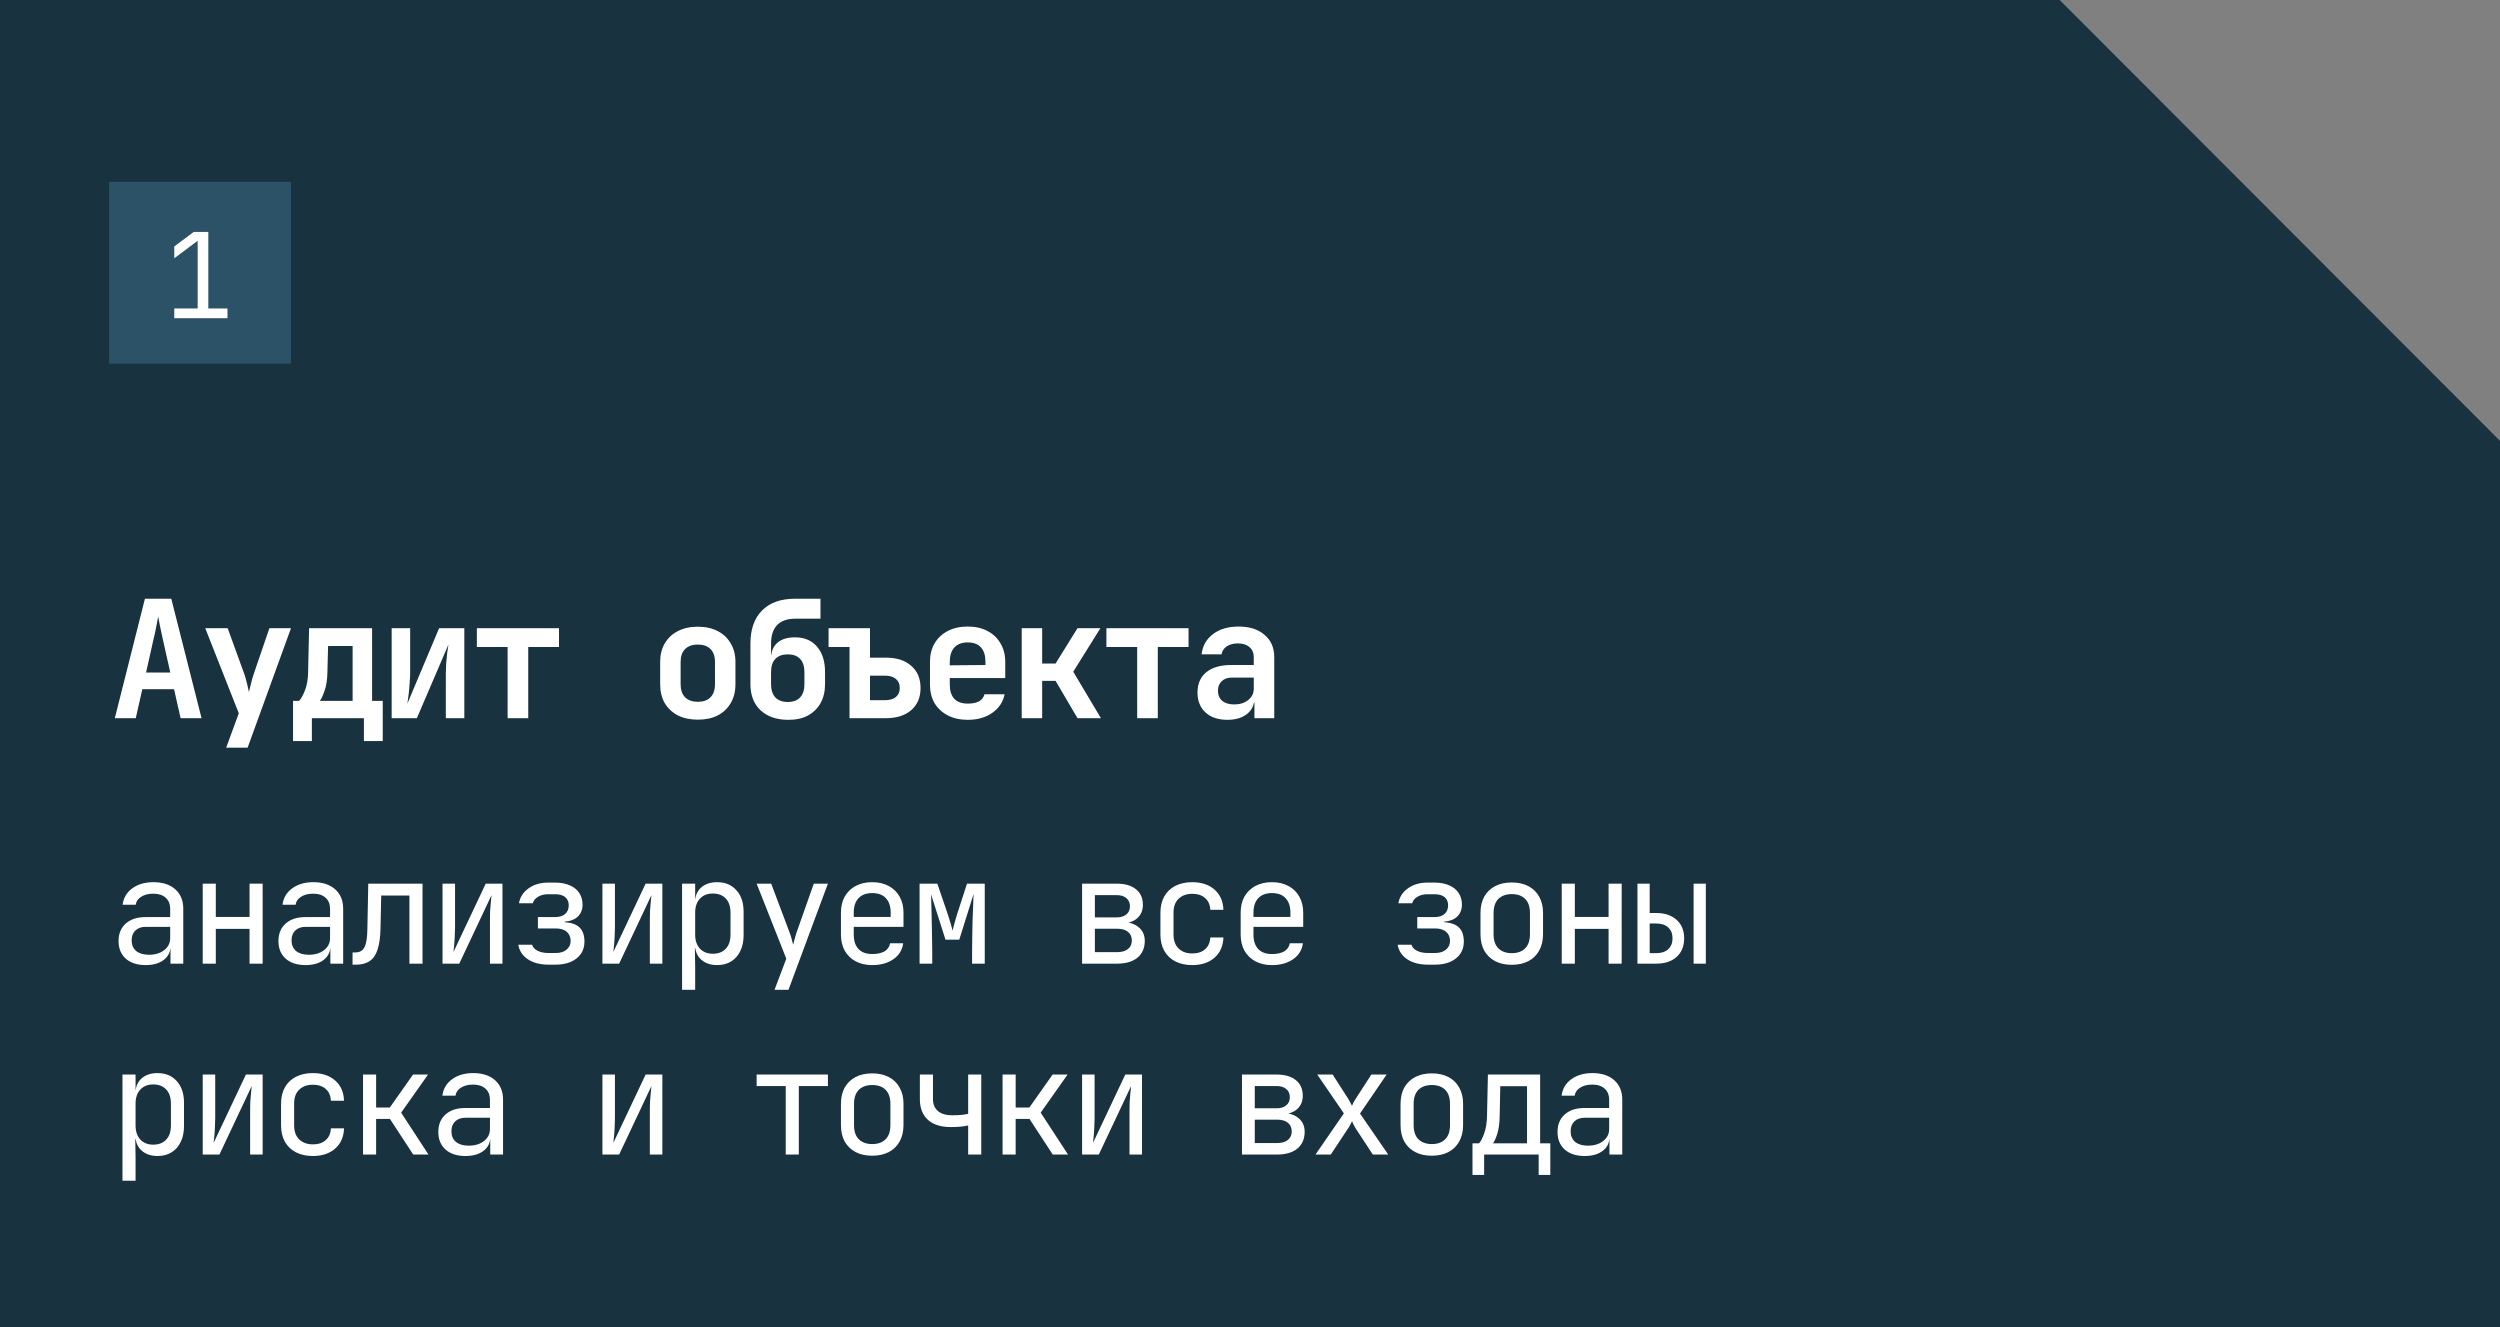
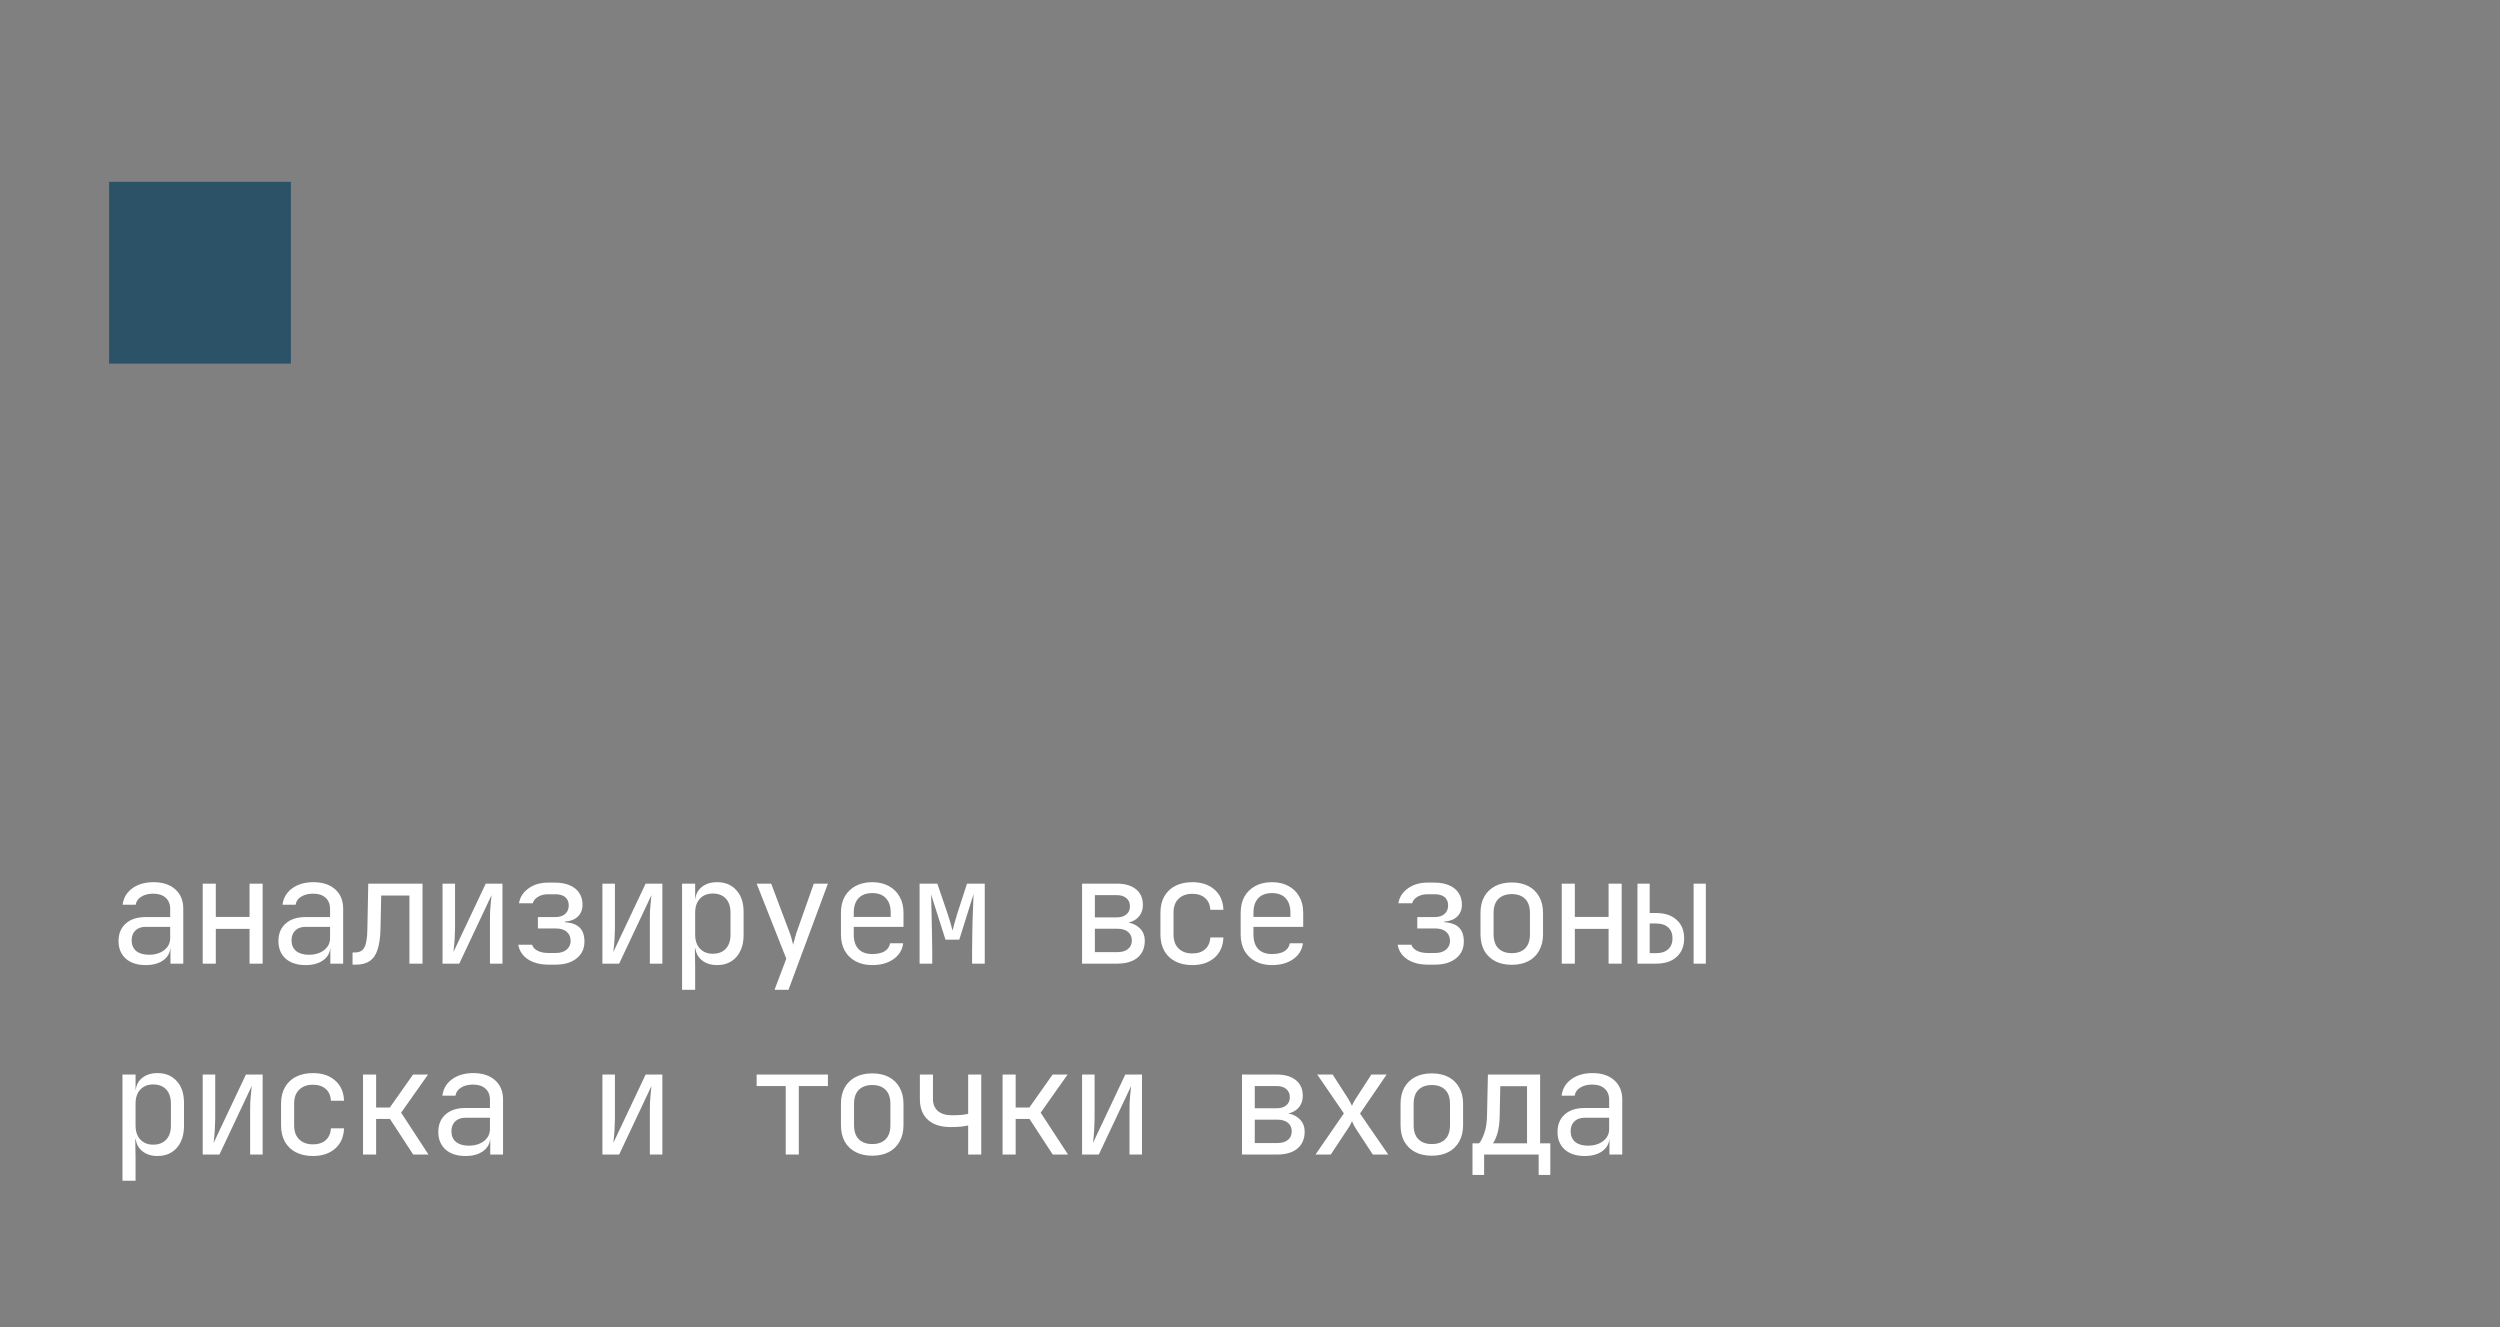
<svg xmlns="http://www.w3.org/2000/svg" width="275" height="146" viewBox="0 0 275 146" fill="none">
  <rect x="0" y="0" width="275" height="146" fill="#808080" stroke="none" />
-   <path d="M0 146V0H226.562L275 48.497V146H0Z" fill="#193240" />
-   <path d="M12.63 79L15.942 65.86H18.84L22.17 79H19.866L19.146 75.814H15.654L14.934 79H12.63ZM16.068 73.978H18.732L17.94 70.45C17.808 69.862 17.694 69.334 17.598 68.866C17.502 68.386 17.436 68.038 17.4 67.822C17.364 68.038 17.298 68.386 17.202 68.866C17.118 69.334 17.004 69.856 16.86 70.432L16.068 73.978ZM24.881 82.24L26.267 78.46L22.577 69.1H25.043L26.879 74.158C26.975 74.434 27.071 74.77 27.167 75.166C27.263 75.55 27.335 75.868 27.383 76.12C27.443 75.868 27.521 75.55 27.617 75.166C27.713 74.77 27.809 74.434 27.905 74.158L29.633 69.1H32.009L27.239 82.24H24.881ZM32.236 81.52V77.092H32.902C33.106 76.888 33.316 76.516 33.532 75.976C33.76 75.424 33.88 74.74 33.892 73.924L34 69.1H40.93V77.092H42.1V81.52H40.03V79H34.306V81.52H32.236ZM35.188 77.092H38.788V71.062H36.088L36.016 73.924C36.004 74.728 35.902 75.406 35.71 75.958C35.53 76.498 35.356 76.876 35.188 77.092ZM43.083 79V69.1H45.117V73.978C45.117 74.29 45.099 74.662 45.063 75.094C45.039 75.514 45.003 75.928 44.955 76.336C44.907 76.744 44.859 77.098 44.811 77.398L48.303 69.1H51.075V79H49.041V74.122C49.041 73.798 49.053 73.438 49.077 73.042C49.113 72.646 49.149 72.256 49.185 71.872C49.233 71.488 49.281 71.164 49.329 70.9L45.855 79H43.083ZM55.838 79V71.17H52.454V69.1H61.49V71.17H58.106V79H55.838ZM76.758 79.162C75.918 79.162 75.186 79.006 74.562 78.694C73.95 78.37 73.47 77.92 73.122 77.344C72.786 76.756 72.618 76.066 72.618 75.274V72.826C72.618 72.034 72.786 71.35 73.122 70.774C73.47 70.186 73.95 69.736 74.562 69.424C75.186 69.1 75.918 68.938 76.758 68.938C77.61 68.938 78.342 69.1 78.954 69.424C79.566 69.736 80.04 70.186 80.376 70.774C80.724 71.35 80.898 72.028 80.898 72.808V75.274C80.898 76.066 80.724 76.756 80.376 77.344C80.04 77.92 79.566 78.37 78.954 78.694C78.342 79.006 77.61 79.162 76.758 79.162ZM76.758 77.2C77.358 77.2 77.82 77.038 78.144 76.714C78.48 76.378 78.648 75.898 78.648 75.274V72.826C78.648 72.19 78.48 71.71 78.144 71.386C77.82 71.062 77.358 70.9 76.758 70.9C76.17 70.9 75.708 71.062 75.372 71.386C75.036 71.71 74.868 72.19 74.868 72.826V75.274C74.868 75.898 75.036 76.378 75.372 76.714C75.708 77.038 76.17 77.2 76.758 77.2ZM86.651 79.18C85.391 79.168 84.389 78.814 83.645 78.118C82.913 77.422 82.547 76.468 82.547 75.256V70.81C82.547 69.226 82.973 68.008 83.825 67.156C84.677 66.292 85.889 65.86 87.461 65.86H90.251V68.056H87.461C86.597 68.056 85.937 68.29 85.481 68.758C85.037 69.226 84.815 69.91 84.815 70.81V72.034H85.067L84.833 72.322C84.833 71.638 85.061 71.098 85.517 70.702C85.973 70.306 86.615 70.108 87.443 70.108C88.487 70.108 89.297 70.45 89.873 71.134C90.461 71.806 90.755 72.742 90.755 73.942V75.256C90.755 76.06 90.587 76.762 90.251 77.362C89.915 77.95 89.441 78.406 88.829 78.73C88.229 79.042 87.503 79.192 86.651 79.18ZM86.651 77.218C87.251 77.218 87.707 77.05 88.019 76.714C88.331 76.366 88.487 75.88 88.487 75.256V73.942C88.487 73.306 88.331 72.82 88.019 72.484C87.707 72.148 87.251 71.98 86.651 71.98C86.063 71.98 85.607 72.148 85.283 72.484C84.971 72.808 84.815 73.294 84.815 73.942V75.256C84.815 75.88 84.971 76.366 85.283 76.714C85.607 77.05 86.063 77.218 86.651 77.218ZM93.448 79V71.17H91.144V69.1H95.698V72.34H97.426C98.626 72.34 99.562 72.64 100.234 73.24C100.918 73.828 101.26 74.644 101.26 75.688C101.26 76.708 100.918 77.518 100.234 78.118C99.55 78.706 98.62 79 97.444 79H93.448ZM95.698 77.02H97.336C97.864 77.02 98.266 76.906 98.542 76.678C98.83 76.438 98.974 76.102 98.974 75.67C98.974 75.238 98.83 74.908 98.542 74.68C98.266 74.44 97.864 74.32 97.336 74.32H95.698V77.02ZM106.455 79.18C105.615 79.18 104.883 79.018 104.259 78.694C103.635 78.37 103.149 77.92 102.801 77.344C102.465 76.756 102.297 76.072 102.297 75.292V72.808C102.297 72.028 102.465 71.35 102.801 70.774C103.149 70.186 103.635 69.73 104.259 69.406C104.883 69.082 105.615 68.92 106.455 68.92C107.283 68.92 108.003 69.082 108.615 69.406C109.239 69.73 109.719 70.186 110.055 70.774C110.403 71.35 110.577 72.028 110.577 72.808V74.59H104.475V75.292C104.475 75.988 104.643 76.516 104.979 76.876C105.315 77.224 105.813 77.398 106.473 77.398C106.977 77.398 107.385 77.314 107.697 77.146C108.009 76.966 108.207 76.708 108.291 76.372H110.505C110.337 77.224 109.881 77.908 109.137 78.424C108.405 78.928 107.511 79.18 106.455 79.18ZM108.399 73.33V72.79C108.399 72.106 108.237 71.584 107.913 71.224C107.589 70.852 107.103 70.666 106.455 70.666C105.807 70.666 105.315 70.852 104.979 71.224C104.643 71.596 104.475 72.124 104.475 72.808V73.186L108.561 73.15L108.399 73.33ZM112.388 79V69.1H114.638V72.988H116.114L118.526 69.1H121.046L118.058 73.888L121.1 79H118.526L116.114 74.896H114.638V79H112.388ZM125.089 79V71.17H121.705V69.1H130.741V71.17H127.357V79H125.089ZM135.018 79.18C133.998 79.18 133.194 78.91 132.606 78.37C132.018 77.83 131.724 77.104 131.724 76.192C131.724 75.22 132.048 74.47 132.696 73.942C133.344 73.414 134.262 73.15 135.45 73.15H137.916V72.304C137.916 71.824 137.76 71.452 137.448 71.188C137.136 70.912 136.71 70.774 136.17 70.774C135.678 70.774 135.27 70.882 134.946 71.098C134.622 71.314 134.43 71.608 134.37 71.98H132.174C132.282 71.044 132.702 70.3 133.434 69.748C134.166 69.196 135.102 68.92 136.242 68.92C137.454 68.92 138.408 69.226 139.104 69.838C139.812 70.438 140.166 71.254 140.166 72.286V79H137.988V77.272H137.628L137.988 76.786C137.988 77.518 137.718 78.1 137.178 78.532C136.638 78.964 135.918 79.18 135.018 79.18ZM135.756 77.488C136.392 77.488 136.908 77.326 137.304 77.002C137.712 76.678 137.916 76.258 137.916 75.742V74.536H135.486C135.03 74.536 134.664 74.668 134.388 74.932C134.112 75.196 133.974 75.544 133.974 75.976C133.974 76.444 134.13 76.816 134.442 77.092C134.766 77.356 135.204 77.488 135.756 77.488Z" fill="white" />
  <path d="M16.032 106.16C15.104 106.16 14.373 105.925 13.84 105.456C13.307 104.976 13.04 104.331 13.04 103.52C13.04 102.699 13.307 102.053 13.84 101.584C14.373 101.115 15.093 100.88 16 100.88H18.72V100C18.72 99.456 18.555 99.04 18.224 98.752C17.904 98.453 17.445 98.304 16.848 98.304C16.325 98.304 15.888 98.416 15.536 98.64C15.184 98.853 14.981 99.147 14.928 99.52H13.488C13.584 98.763 13.941 98.16 14.56 97.712C15.179 97.264 15.952 97.04 16.88 97.04C17.893 97.04 18.693 97.301 19.28 97.824C19.867 98.347 20.16 99.056 20.16 99.952V106H18.752V104.32H18.512L18.752 104.08C18.752 104.72 18.501 105.227 18 105.6C17.509 105.973 16.853 106.16 16.032 106.16ZM16.384 105.024C17.067 105.024 17.627 104.853 18.064 104.512C18.501 104.171 18.72 103.733 18.72 103.2V101.952H16.032C15.552 101.952 15.173 102.085 14.896 102.352C14.619 102.619 14.48 102.981 14.48 103.44C14.48 103.931 14.645 104.32 14.976 104.608C15.317 104.885 15.787 105.024 16.384 105.024ZM22.298 106V97.2H23.738V100.864H27.45V97.2H28.89V106H27.45V102.176H23.738V106H22.298ZM33.62 106.16C32.691 106.16 31.961 105.925 31.427 105.456C30.894 104.976 30.628 104.331 30.628 103.52C30.628 102.699 30.894 102.053 31.427 101.584C31.961 101.115 32.681 100.88 33.587 100.88H36.307V100C36.307 99.456 36.142 99.04 35.812 98.752C35.492 98.453 35.033 98.304 34.435 98.304C33.913 98.304 33.475 98.416 33.123 98.64C32.772 98.853 32.569 99.147 32.516 99.52H31.076C31.172 98.763 31.529 98.16 32.148 97.712C32.766 97.264 33.539 97.04 34.468 97.04C35.481 97.04 36.281 97.301 36.867 97.824C37.454 98.347 37.748 99.056 37.748 99.952V106H36.34V104.32H36.099L36.34 104.08C36.34 104.72 36.089 105.227 35.587 105.6C35.097 105.973 34.441 106.16 33.62 106.16ZM33.971 105.024C34.654 105.024 35.214 104.853 35.651 104.512C36.089 104.171 36.307 103.733 36.307 103.2V101.952H33.62C33.139 101.952 32.761 102.085 32.483 102.352C32.206 102.619 32.068 102.981 32.068 103.44C32.068 103.931 32.233 104.32 32.563 104.608C32.905 104.885 33.374 105.024 33.971 105.024ZM38.781 106.112V104.768H39.069C39.56 104.768 39.901 104.576 40.093 104.192C40.296 103.808 40.403 103.12 40.413 102.128L40.509 97.2H46.477V106H45.037V98.512H41.933L41.853 102.192C41.832 103.12 41.725 103.872 41.533 104.448C41.352 105.024 41.064 105.445 40.669 105.712C40.285 105.979 39.779 106.112 39.149 106.112H38.781ZM48.679 106V97.2H50.055V102C50.055 102.309 50.044 102.635 50.023 102.976C50.012 103.317 49.991 103.643 49.959 103.952C49.938 104.251 49.911 104.507 49.879 104.72L53.431 97.2H55.271V106H53.895V101.2C53.895 100.891 53.9 100.565 53.911 100.224C53.932 99.883 53.959 99.557 53.991 99.248C54.023 98.928 54.05 98.667 54.071 98.464L50.519 106H48.679ZM60.353 106.112C59.425 106.112 58.662 105.915 58.065 105.52C57.478 105.125 57.126 104.592 57.009 103.92H58.529C58.603 104.187 58.801 104.405 59.121 104.576C59.451 104.747 59.862 104.832 60.353 104.832H61.105C61.627 104.832 62.033 104.709 62.321 104.464C62.619 104.219 62.769 103.899 62.769 103.504C62.769 103.077 62.625 102.741 62.337 102.496C62.059 102.251 61.649 102.128 61.105 102.128H59.169V100.88H61.057C61.547 100.88 61.921 100.763 62.177 100.528C62.433 100.293 62.561 99.984 62.561 99.6C62.561 99.333 62.502 99.109 62.385 98.928C62.278 98.747 62.113 98.608 61.889 98.512C61.665 98.416 61.393 98.368 61.073 98.368H60.273C59.846 98.368 59.478 98.464 59.169 98.656C58.859 98.848 58.673 99.083 58.609 99.36H57.089C57.195 98.699 57.542 98.155 58.129 97.728C58.715 97.301 59.43 97.088 60.273 97.088H61.073C61.702 97.088 62.241 97.189 62.689 97.392C63.137 97.584 63.478 97.861 63.713 98.224C63.958 98.587 64.081 99.019 64.081 99.52C64.081 100.043 63.91 100.475 63.569 100.816C63.227 101.147 62.747 101.333 62.129 101.376V101.44C62.886 101.493 63.435 101.696 63.777 102.048C64.118 102.4 64.289 102.907 64.289 103.568C64.289 104.347 64.001 104.965 63.425 105.424C62.849 105.883 62.075 106.112 61.105 106.112H60.353ZM66.266 106V97.2H67.642V102C67.642 102.309 67.632 102.635 67.611 102.976C67.6 103.317 67.579 103.643 67.546 103.952C67.525 104.251 67.499 104.507 67.466 104.72L71.019 97.2H72.859V106H71.483V101.2C71.483 100.891 71.488 100.565 71.499 100.224C71.52 99.883 71.546 99.557 71.579 99.248C71.611 98.928 71.637 98.667 71.659 98.464L68.106 106H66.266ZM75.028 108.88V97.2H76.468V98.88H76.756L76.468 99.216C76.468 98.544 76.687 98.016 77.124 97.632C77.572 97.237 78.159 97.04 78.884 97.04C79.77 97.04 80.474 97.333 80.996 97.92C81.53 98.496 81.796 99.291 81.796 100.304V102.88C81.796 103.552 81.674 104.133 81.428 104.624C81.194 105.115 80.858 105.493 80.42 105.76C79.994 106.027 79.482 106.16 78.884 106.16C78.17 106.16 77.588 105.963 77.14 105.568C76.692 105.173 76.468 104.645 76.468 103.984L76.756 104.32H76.436L76.468 106.32V108.88H75.028ZM78.404 104.912C79.012 104.912 79.487 104.731 79.828 104.368C80.18 104.005 80.356 103.483 80.356 102.8V100.4C80.356 99.717 80.18 99.195 79.828 98.832C79.487 98.469 79.012 98.288 78.404 98.288C77.818 98.288 77.348 98.475 76.996 98.848C76.644 99.221 76.468 99.739 76.468 100.4V102.8C76.468 103.461 76.644 103.979 76.996 104.352C77.348 104.725 77.818 104.912 78.404 104.912ZM85.198 108.88L86.494 105.456L83.23 97.2H84.83L86.878 102.64C86.953 102.821 87.022 103.04 87.086 103.296C87.15 103.541 87.203 103.749 87.246 103.92C87.289 103.749 87.342 103.541 87.406 103.296C87.47 103.04 87.534 102.821 87.598 102.64L89.518 97.2H91.07L86.734 108.88H85.198ZM95.944 106.16C95.25 106.16 94.642 106.021 94.12 105.744C93.608 105.467 93.208 105.077 92.92 104.576C92.642 104.064 92.504 103.472 92.504 102.8V100.4C92.504 99.717 92.642 99.125 92.92 98.624C93.208 98.123 93.608 97.733 94.12 97.456C94.642 97.179 95.25 97.04 95.944 97.04C96.637 97.04 97.24 97.179 97.752 97.456C98.274 97.733 98.674 98.123 98.952 98.624C99.24 99.125 99.384 99.717 99.384 100.4V101.952H93.912V102.8C93.912 103.493 94.088 104.027 94.44 104.4C94.792 104.763 95.293 104.944 95.944 104.944C96.498 104.944 96.946 104.848 97.288 104.656C97.629 104.453 97.837 104.155 97.912 103.76H99.352C99.256 104.496 98.893 105.083 98.264 105.52C97.645 105.947 96.872 106.16 95.944 106.16ZM97.976 100.992V100.4C97.976 99.707 97.8 99.173 97.448 98.8C97.106 98.427 96.605 98.24 95.944 98.24C95.293 98.24 94.792 98.427 94.44 98.8C94.088 99.173 93.912 99.707 93.912 100.4V100.864H98.088L97.976 100.992ZM101.154 106V97.2H103.106L104.258 100.576C104.375 100.917 104.482 101.259 104.578 101.6C104.674 101.931 104.743 102.187 104.786 102.368C104.828 102.187 104.892 101.931 104.978 101.6C105.074 101.259 105.175 100.912 105.282 100.56L106.37 97.2H108.322V106H106.93V104.64C106.93 104.16 106.935 103.637 106.946 103.072C106.956 102.507 106.967 101.936 106.978 101.36C106.999 100.784 107.02 100.24 107.042 99.728C107.063 99.205 107.079 98.747 107.09 98.352L105.522 103.36H104.002L102.418 98.384C102.439 98.864 102.455 99.461 102.466 100.176C102.487 100.891 102.503 101.637 102.514 102.416C102.535 103.195 102.546 103.936 102.546 104.64V106H101.154ZM119.029 106V97.2H122.837C123.754 97.2 124.464 97.408 124.965 97.824C125.466 98.229 125.717 98.8 125.717 99.536C125.717 100.144 125.509 100.635 125.093 101.008C124.677 101.371 124.128 101.552 123.445 101.552V101.424C124.192 101.424 124.789 101.611 125.237 101.984C125.696 102.357 125.925 102.859 125.925 103.488C125.925 104.277 125.658 104.896 125.125 105.344C124.592 105.781 123.845 106 122.885 106H119.029ZM120.437 104.736H122.885C123.397 104.736 123.792 104.624 124.069 104.4C124.357 104.176 124.501 103.861 124.501 103.456C124.501 103.04 124.357 102.72 124.069 102.496C123.792 102.272 123.397 102.16 122.885 102.16H120.437V104.736ZM120.437 100.912H122.837C123.285 100.912 123.637 100.805 123.893 100.592C124.16 100.379 124.293 100.08 124.293 99.696C124.293 99.312 124.165 99.013 123.909 98.8C123.653 98.576 123.296 98.464 122.837 98.464H120.437V100.912ZM131.151 106.16C130.447 106.16 129.828 106.027 129.295 105.76C128.772 105.493 128.367 105.109 128.079 104.608C127.791 104.096 127.647 103.493 127.647 102.8V100.4C127.647 99.696 127.791 99.093 128.079 98.592C128.367 98.091 128.772 97.707 129.295 97.44C129.828 97.173 130.447 97.04 131.151 97.04C132.164 97.04 132.98 97.312 133.599 97.856C134.217 98.4 134.543 99.141 134.575 100.08H133.135C133.103 99.515 132.911 99.083 132.559 98.784C132.217 98.475 131.748 98.32 131.151 98.32C130.521 98.32 130.02 98.501 129.647 98.864C129.273 99.216 129.087 99.723 129.087 100.384V102.8C129.087 103.461 129.273 103.973 129.647 104.336C130.02 104.699 130.521 104.88 131.151 104.88C131.748 104.88 132.217 104.725 132.559 104.416C132.911 104.107 133.103 103.675 133.135 103.12H134.575C134.543 104.059 134.217 104.8 133.599 105.344C132.98 105.888 132.164 106.16 131.151 106.16ZM139.913 106.16C139.219 106.16 138.611 106.021 138.089 105.744C137.577 105.467 137.177 105.077 136.889 104.576C136.611 104.064 136.473 103.472 136.473 102.8V100.4C136.473 99.717 136.611 99.125 136.889 98.624C137.177 98.123 137.577 97.733 138.089 97.456C138.611 97.179 139.219 97.04 139.913 97.04C140.606 97.04 141.209 97.179 141.721 97.456C142.243 97.733 142.643 98.123 142.921 98.624C143.209 99.125 143.353 99.717 143.353 100.4V101.952H137.881V102.8C137.881 103.493 138.057 104.027 138.409 104.4C138.761 104.763 139.262 104.944 139.913 104.944C140.467 104.944 140.915 104.848 141.257 104.656C141.598 104.453 141.806 104.155 141.881 103.76H143.321C143.225 104.496 142.862 105.083 142.233 105.52C141.614 105.947 140.841 106.16 139.913 106.16ZM141.945 100.992V100.4C141.945 99.707 141.769 99.173 141.417 98.8C141.075 98.427 140.574 98.24 139.913 98.24C139.262 98.24 138.761 98.427 138.409 98.8C138.057 99.173 137.881 99.707 137.881 100.4V100.864H142.057L141.945 100.992ZM157.084 106.112C156.156 106.112 155.393 105.915 154.796 105.52C154.209 105.125 153.857 104.592 153.74 103.92H155.26C155.335 104.187 155.532 104.405 155.852 104.576C156.183 104.747 156.593 104.832 157.084 104.832H157.836C158.359 104.832 158.764 104.709 159.052 104.464C159.351 104.219 159.5 103.899 159.5 103.504C159.5 103.077 159.356 102.741 159.068 102.496C158.791 102.251 158.38 102.128 157.836 102.128H155.9V100.88H157.788C158.279 100.88 158.652 100.763 158.908 100.528C159.164 100.293 159.292 99.984 159.292 99.6C159.292 99.333 159.233 99.109 159.116 98.928C159.009 98.747 158.844 98.608 158.62 98.512C158.396 98.416 158.124 98.368 157.804 98.368H157.004C156.577 98.368 156.209 98.464 155.9 98.656C155.591 98.848 155.404 99.083 155.34 99.36H153.82C153.927 98.699 154.273 98.155 154.86 97.728C155.447 97.301 156.161 97.088 157.004 97.088H157.804C158.433 97.088 158.972 97.189 159.42 97.392C159.868 97.584 160.209 97.861 160.444 98.224C160.689 98.587 160.812 99.019 160.812 99.52C160.812 100.043 160.641 100.475 160.3 100.816C159.959 101.147 159.479 101.333 158.86 101.376V101.44C159.617 101.493 160.167 101.696 160.508 102.048C160.849 102.4 161.02 102.907 161.02 103.568C161.02 104.347 160.732 104.965 160.156 105.424C159.58 105.883 158.807 106.112 157.836 106.112H157.084ZM166.294 106.128C165.59 106.128 164.982 105.995 164.47 105.728C163.958 105.461 163.558 105.077 163.27 104.576C162.992 104.064 162.854 103.461 162.854 102.768V100.432C162.854 99.728 162.992 99.125 163.27 98.624C163.558 98.123 163.958 97.739 164.47 97.472C164.982 97.205 165.59 97.072 166.294 97.072C166.998 97.072 167.606 97.205 168.118 97.472C168.63 97.739 169.024 98.123 169.302 98.624C169.59 99.125 169.734 99.723 169.734 100.416V102.768C169.734 103.461 169.59 104.064 169.302 104.576C169.024 105.077 168.63 105.461 168.118 105.728C167.606 105.995 166.998 106.128 166.294 106.128ZM166.294 104.848C166.923 104.848 167.414 104.672 167.766 104.32C168.118 103.968 168.294 103.451 168.294 102.768V100.432C168.294 99.749 168.118 99.232 167.766 98.88C167.414 98.528 166.923 98.352 166.294 98.352C165.675 98.352 165.184 98.528 164.822 98.88C164.47 99.232 164.294 99.749 164.294 100.432V102.768C164.294 103.451 164.47 103.968 164.822 104.32C165.184 104.672 165.675 104.848 166.294 104.848ZM171.792 106V97.2H173.232V100.864H176.944V97.2H178.384V106H176.944V102.176H173.232V106H171.792ZM180.121 106V97.2H181.465V100.432H182.185C183.135 100.432 183.881 100.683 184.425 101.184C184.98 101.675 185.257 102.352 185.257 103.216C185.257 104.08 184.98 104.763 184.425 105.264C183.881 105.755 183.135 106 182.185 106H180.121ZM181.465 104.848H182.185C182.751 104.848 183.188 104.704 183.497 104.416C183.817 104.128 183.977 103.728 183.977 103.216C183.977 102.704 183.817 102.304 183.497 102.016C183.188 101.728 182.751 101.584 182.185 101.584H181.465V104.848ZM186.297 106V97.2H187.641V106H186.297ZM13.472 129.88V118.2H14.912V119.88H15.2L14.912 120.216C14.912 119.544 15.131 119.016 15.568 118.632C16.016 118.237 16.603 118.04 17.328 118.04C18.213 118.04 18.917 118.333 19.44 118.92C19.973 119.496 20.24 120.291 20.24 121.304V123.88C20.24 124.552 20.117 125.133 19.872 125.624C19.637 126.115 19.301 126.493 18.864 126.76C18.437 127.027 17.925 127.16 17.328 127.16C16.613 127.16 16.032 126.963 15.584 126.568C15.136 126.173 14.912 125.645 14.912 124.984L15.2 125.32H14.88L14.912 127.32V129.88H13.472ZM16.848 125.912C17.456 125.912 17.931 125.731 18.272 125.368C18.624 125.005 18.8 124.483 18.8 123.8V121.4C18.8 120.717 18.624 120.195 18.272 119.832C17.931 119.469 17.456 119.288 16.848 119.288C16.261 119.288 15.792 119.475 15.44 119.848C15.088 120.221 14.912 120.739 14.912 121.4V123.8C14.912 124.461 15.088 124.979 15.44 125.352C15.792 125.725 16.261 125.912 16.848 125.912ZM22.298 127V118.2H23.674V123C23.674 123.309 23.663 123.635 23.642 123.976C23.631 124.317 23.61 124.643 23.578 124.952C23.556 125.251 23.53 125.507 23.498 125.72L27.05 118.2H28.89V127H27.514V122.2C27.514 121.891 27.519 121.565 27.53 121.224C27.551 120.883 27.578 120.557 27.61 120.248C27.642 119.928 27.668 119.667 27.69 119.464L24.138 127H22.298ZM34.419 127.16C33.715 127.16 33.097 127.027 32.563 126.76C32.041 126.493 31.636 126.109 31.348 125.608C31.059 125.096 30.916 124.493 30.916 123.8V121.4C30.916 120.696 31.059 120.093 31.348 119.592C31.636 119.091 32.041 118.707 32.563 118.44C33.097 118.173 33.715 118.04 34.419 118.04C35.433 118.04 36.249 118.312 36.867 118.856C37.486 119.4 37.812 120.141 37.843 121.08H36.404C36.371 120.515 36.179 120.083 35.828 119.784C35.486 119.475 35.017 119.32 34.419 119.32C33.79 119.32 33.289 119.501 32.916 119.864C32.542 120.216 32.355 120.723 32.355 121.384V123.8C32.355 124.461 32.542 124.973 32.916 125.336C33.289 125.699 33.79 125.88 34.419 125.88C35.017 125.88 35.486 125.725 35.828 125.416C36.179 125.107 36.371 124.675 36.404 124.12H37.843C37.812 125.059 37.486 125.8 36.867 126.344C36.249 126.888 35.433 127.16 34.419 127.16ZM39.933 127V118.2H41.373V121.832H42.877L45.437 118.2H47.085L44.125 122.392L47.133 127H45.453L42.893 123.08H41.373V127H39.933ZM51.207 127.16C50.279 127.16 49.548 126.925 49.015 126.456C48.482 125.976 48.215 125.331 48.215 124.52C48.215 123.699 48.482 123.053 49.015 122.584C49.548 122.115 50.268 121.88 51.175 121.88H53.895V121C53.895 120.456 53.73 120.04 53.399 119.752C53.079 119.453 52.62 119.304 52.023 119.304C51.5 119.304 51.063 119.416 50.711 119.64C50.359 119.853 50.156 120.147 50.103 120.52H48.663C48.759 119.763 49.116 119.16 49.735 118.712C50.354 118.264 51.127 118.04 52.055 118.04C53.068 118.04 53.868 118.301 54.455 118.824C55.042 119.347 55.335 120.056 55.335 120.952V127H53.927V125.32H53.687L53.927 125.08C53.927 125.72 53.676 126.227 53.175 126.6C52.684 126.973 52.028 127.16 51.207 127.16ZM51.559 126.024C52.242 126.024 52.802 125.853 53.239 125.512C53.676 125.171 53.895 124.733 53.895 124.2V122.952H51.207C50.727 122.952 50.348 123.085 50.071 123.352C49.794 123.619 49.655 123.981 49.655 124.44C49.655 124.931 49.82 125.32 50.151 125.608C50.492 125.885 50.962 126.024 51.559 126.024ZM66.266 127V118.2H67.642V123C67.642 123.309 67.632 123.635 67.611 123.976C67.6 124.317 67.579 124.643 67.546 124.952C67.525 125.251 67.499 125.507 67.466 125.72L71.019 118.2H72.859V127H71.483V122.2C71.483 121.891 71.488 121.565 71.499 121.224C71.52 120.883 71.546 120.557 71.579 120.248C71.611 119.928 71.637 119.667 71.659 119.464L68.106 127H66.266ZM86.43 127V119.464H83.23V118.2H91.07V119.464H87.87V127H86.43ZM95.944 127.128C95.24 127.128 94.632 126.995 94.12 126.728C93.608 126.461 93.208 126.077 92.92 125.576C92.642 125.064 92.504 124.461 92.504 123.768V121.432C92.504 120.728 92.642 120.125 92.92 119.624C93.208 119.123 93.608 118.739 94.12 118.472C94.632 118.205 95.24 118.072 95.944 118.072C96.648 118.072 97.256 118.205 97.768 118.472C98.28 118.739 98.674 119.123 98.952 119.624C99.24 120.125 99.384 120.723 99.384 121.416V123.768C99.384 124.461 99.24 125.064 98.952 125.576C98.674 126.077 98.28 126.461 97.768 126.728C97.256 126.995 96.648 127.128 95.944 127.128ZM95.944 125.848C96.573 125.848 97.064 125.672 97.416 125.32C97.768 124.968 97.944 124.451 97.944 123.768V121.432C97.944 120.749 97.768 120.232 97.416 119.88C97.064 119.528 96.573 119.352 95.944 119.352C95.325 119.352 94.834 119.528 94.472 119.88C94.12 120.232 93.944 120.749 93.944 121.432V123.768C93.944 124.451 94.12 124.968 94.472 125.32C94.834 125.672 95.325 125.848 95.944 125.848ZM106.498 127V123.8C106.327 123.843 106.066 123.885 105.714 123.928C105.372 123.96 105.01 123.976 104.626 123.976C103.538 123.987 102.69 123.725 102.082 123.192C101.484 122.648 101.186 121.891 101.186 120.92V118.2H102.626V120.92C102.626 121.464 102.807 121.896 103.17 122.216C103.543 122.525 104.055 122.68 104.706 122.68C105.154 122.68 105.532 122.664 105.842 122.632C106.162 122.589 106.38 122.552 106.498 122.52V118.2H107.938V127H106.498ZM110.283 127V118.2H111.723V121.832H113.227L115.787 118.2H117.435L114.475 122.392L117.483 127H115.803L113.243 123.08H111.723V127H110.283ZM119.029 127V118.2H120.405V123C120.405 123.309 120.394 123.635 120.373 123.976C120.362 124.317 120.341 124.643 120.309 124.952C120.288 125.251 120.261 125.507 120.229 125.72L123.781 118.2H125.621V127H124.245V122.2C124.245 121.891 124.25 121.565 124.261 121.224C124.282 120.883 124.309 120.557 124.341 120.248C124.373 119.928 124.4 119.667 124.421 119.464L120.869 127H119.029ZM136.617 127V118.2H140.425C141.342 118.2 142.051 118.408 142.553 118.824C143.054 119.229 143.305 119.8 143.305 120.536C143.305 121.144 143.097 121.635 142.681 122.008C142.265 122.371 141.715 122.552 141.033 122.552V122.424C141.779 122.424 142.377 122.611 142.825 122.984C143.283 123.357 143.513 123.859 143.513 124.488C143.513 125.277 143.246 125.896 142.713 126.344C142.179 126.781 141.433 127 140.473 127H136.617ZM138.025 125.736H140.473C140.985 125.736 141.379 125.624 141.657 125.4C141.945 125.176 142.089 124.861 142.089 124.456C142.089 124.04 141.945 123.72 141.657 123.496C141.379 123.272 140.985 123.16 140.473 123.16H138.025V125.736ZM138.025 121.912H140.425C140.873 121.912 141.225 121.805 141.481 121.592C141.747 121.379 141.881 121.08 141.881 120.696C141.881 120.312 141.753 120.013 141.497 119.8C141.241 119.576 140.883 119.464 140.425 119.464H138.025V121.912ZM144.706 127L147.826 122.472L144.898 118.2H146.594L148.338 120.92C148.413 121.037 148.482 121.165 148.546 121.304C148.621 121.443 148.68 121.555 148.722 121.64C148.754 121.555 148.802 121.443 148.866 121.304C148.941 121.165 149.016 121.037 149.09 120.92L150.85 118.2H152.53L149.602 122.488L152.706 127H151.01L149.122 124.12C149.048 124.003 148.973 123.869 148.898 123.72C148.834 123.56 148.776 123.432 148.722 123.336C148.68 123.432 148.616 123.56 148.53 123.72C148.456 123.869 148.376 124.003 148.29 124.12L146.386 127H144.706ZM157.5 127.128C156.796 127.128 156.188 126.995 155.676 126.728C155.164 126.461 154.764 126.077 154.476 125.576C154.199 125.064 154.06 124.461 154.06 123.768V121.432C154.06 120.728 154.199 120.125 154.476 119.624C154.764 119.123 155.164 118.739 155.676 118.472C156.188 118.205 156.796 118.072 157.5 118.072C158.204 118.072 158.812 118.205 159.324 118.472C159.836 118.739 160.231 119.123 160.508 119.624C160.796 120.125 160.94 120.723 160.94 121.416V123.768C160.94 124.461 160.796 125.064 160.508 125.576C160.231 126.077 159.836 126.461 159.324 126.728C158.812 126.995 158.204 127.128 157.5 127.128ZM157.5 125.848C158.129 125.848 158.62 125.672 158.972 125.32C159.324 124.968 159.5 124.451 159.5 123.768V121.432C159.5 120.749 159.324 120.232 158.972 119.88C158.62 119.528 158.129 119.352 157.5 119.352C156.881 119.352 156.391 119.528 156.028 119.88C155.676 120.232 155.5 120.749 155.5 121.432V123.768C155.5 124.451 155.676 124.968 156.028 125.32C156.391 125.672 156.881 125.848 157.5 125.848ZM161.974 129.24V125.768H162.694C162.875 125.587 163.062 125.229 163.254 124.696C163.456 124.163 163.563 123.485 163.574 122.664L163.67 118.2H169.414V125.768H170.534V129.24H169.254V127H163.254V129.24H161.974ZM164.214 125.768H167.974V119.48H165.03L164.966 122.696C164.955 123.539 164.864 124.221 164.694 124.744C164.523 125.267 164.363 125.608 164.214 125.768ZM174.32 127.16C173.392 127.16 172.661 126.925 172.128 126.456C171.594 125.976 171.328 125.331 171.328 124.52C171.328 123.699 171.594 123.053 172.128 122.584C172.661 122.115 173.381 121.88 174.288 121.88H177.008V121C177.008 120.456 176.842 120.04 176.512 119.752C176.192 119.453 175.733 119.304 175.136 119.304C174.613 119.304 174.176 119.416 173.824 119.64C173.472 119.853 173.269 120.147 173.216 120.52H171.776C171.872 119.763 172.229 119.16 172.848 118.712C173.466 118.264 174.24 118.04 175.168 118.04C176.181 118.04 176.981 118.301 177.568 118.824C178.154 119.347 178.448 120.056 178.448 120.952V127H177.04V125.32H176.8L177.04 125.08C177.04 125.72 176.789 126.227 176.288 126.6C175.797 126.973 175.141 127.16 174.32 127.16ZM174.672 126.024C175.354 126.024 175.914 125.853 176.352 125.512C176.789 125.171 177.008 124.733 177.008 124.2V122.952H174.32C173.84 122.952 173.461 123.085 173.184 123.352C172.906 123.619 172.768 123.981 172.768 124.44C172.768 124.931 172.933 125.32 173.264 125.608C173.605 125.885 174.074 126.024 174.672 126.024Z" fill="white" />
  <rect x="12" y="20" width="20" height="20" fill="#2C5268" />
-   <path d="M19.17 35V33.934H21.744V26.485L19.17 28.409V27.109L21.315 25.51H22.914V33.934H25.02V35H19.17Z" fill="white" />
</svg>